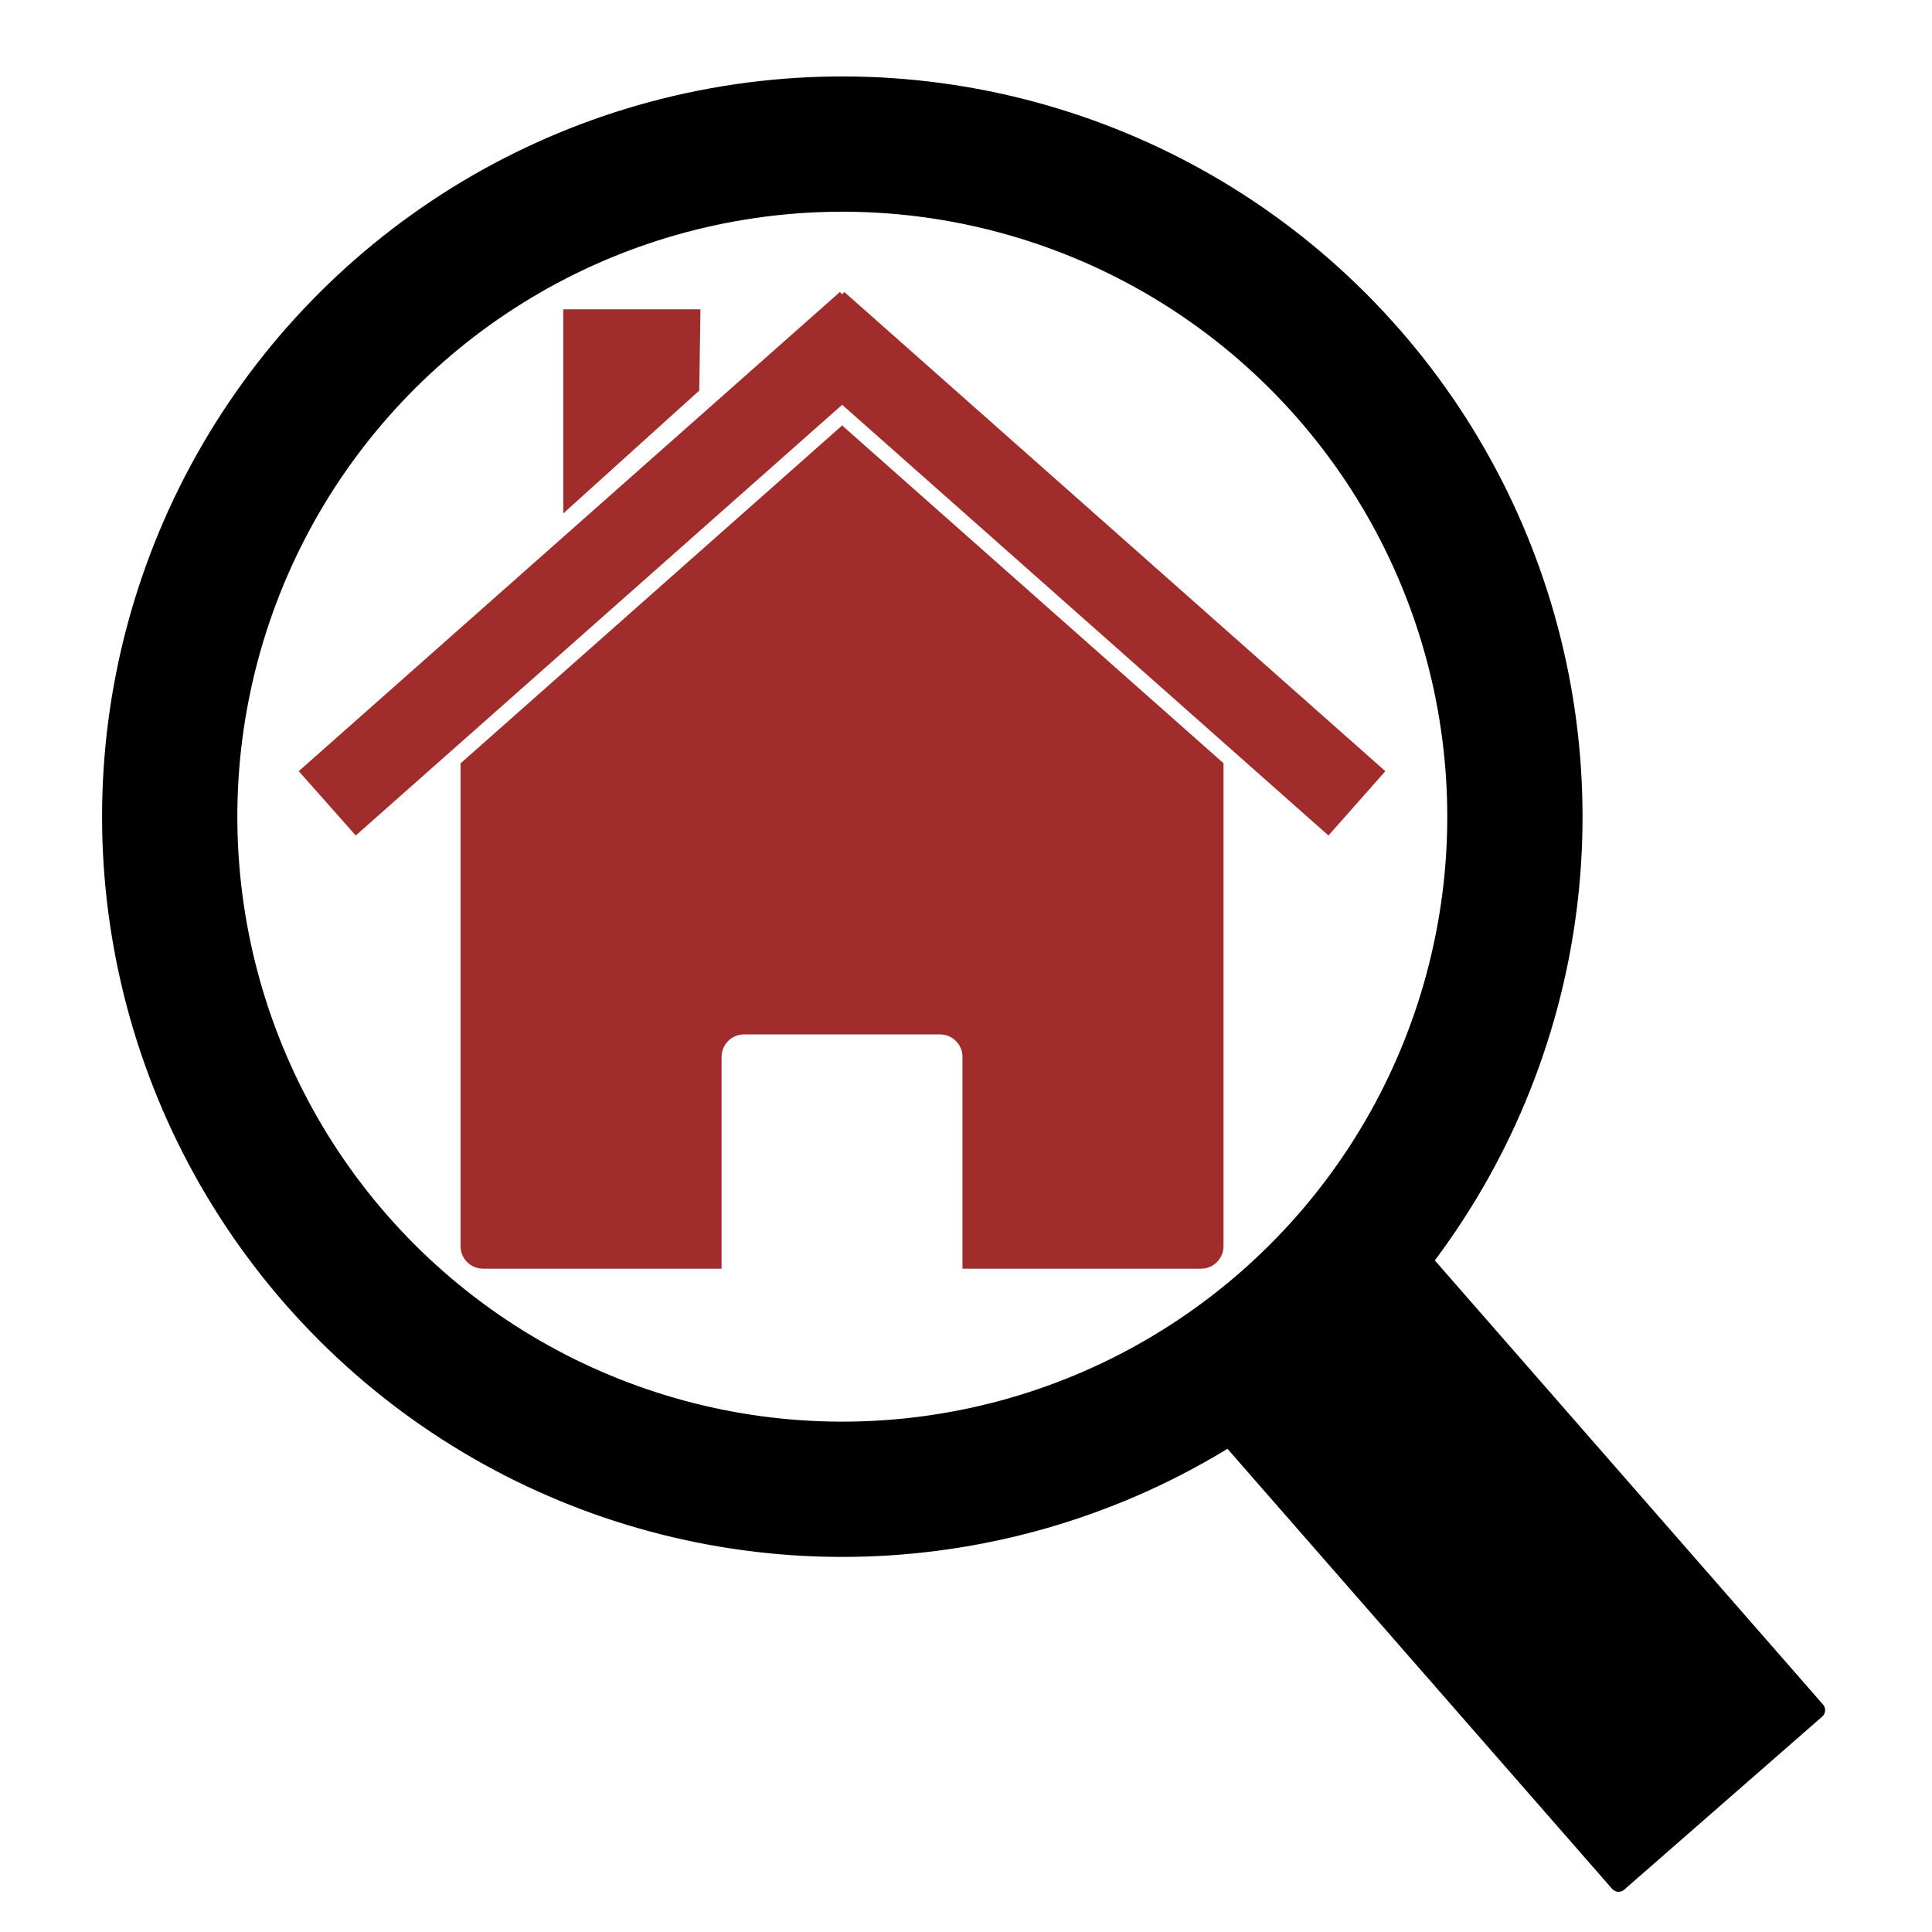
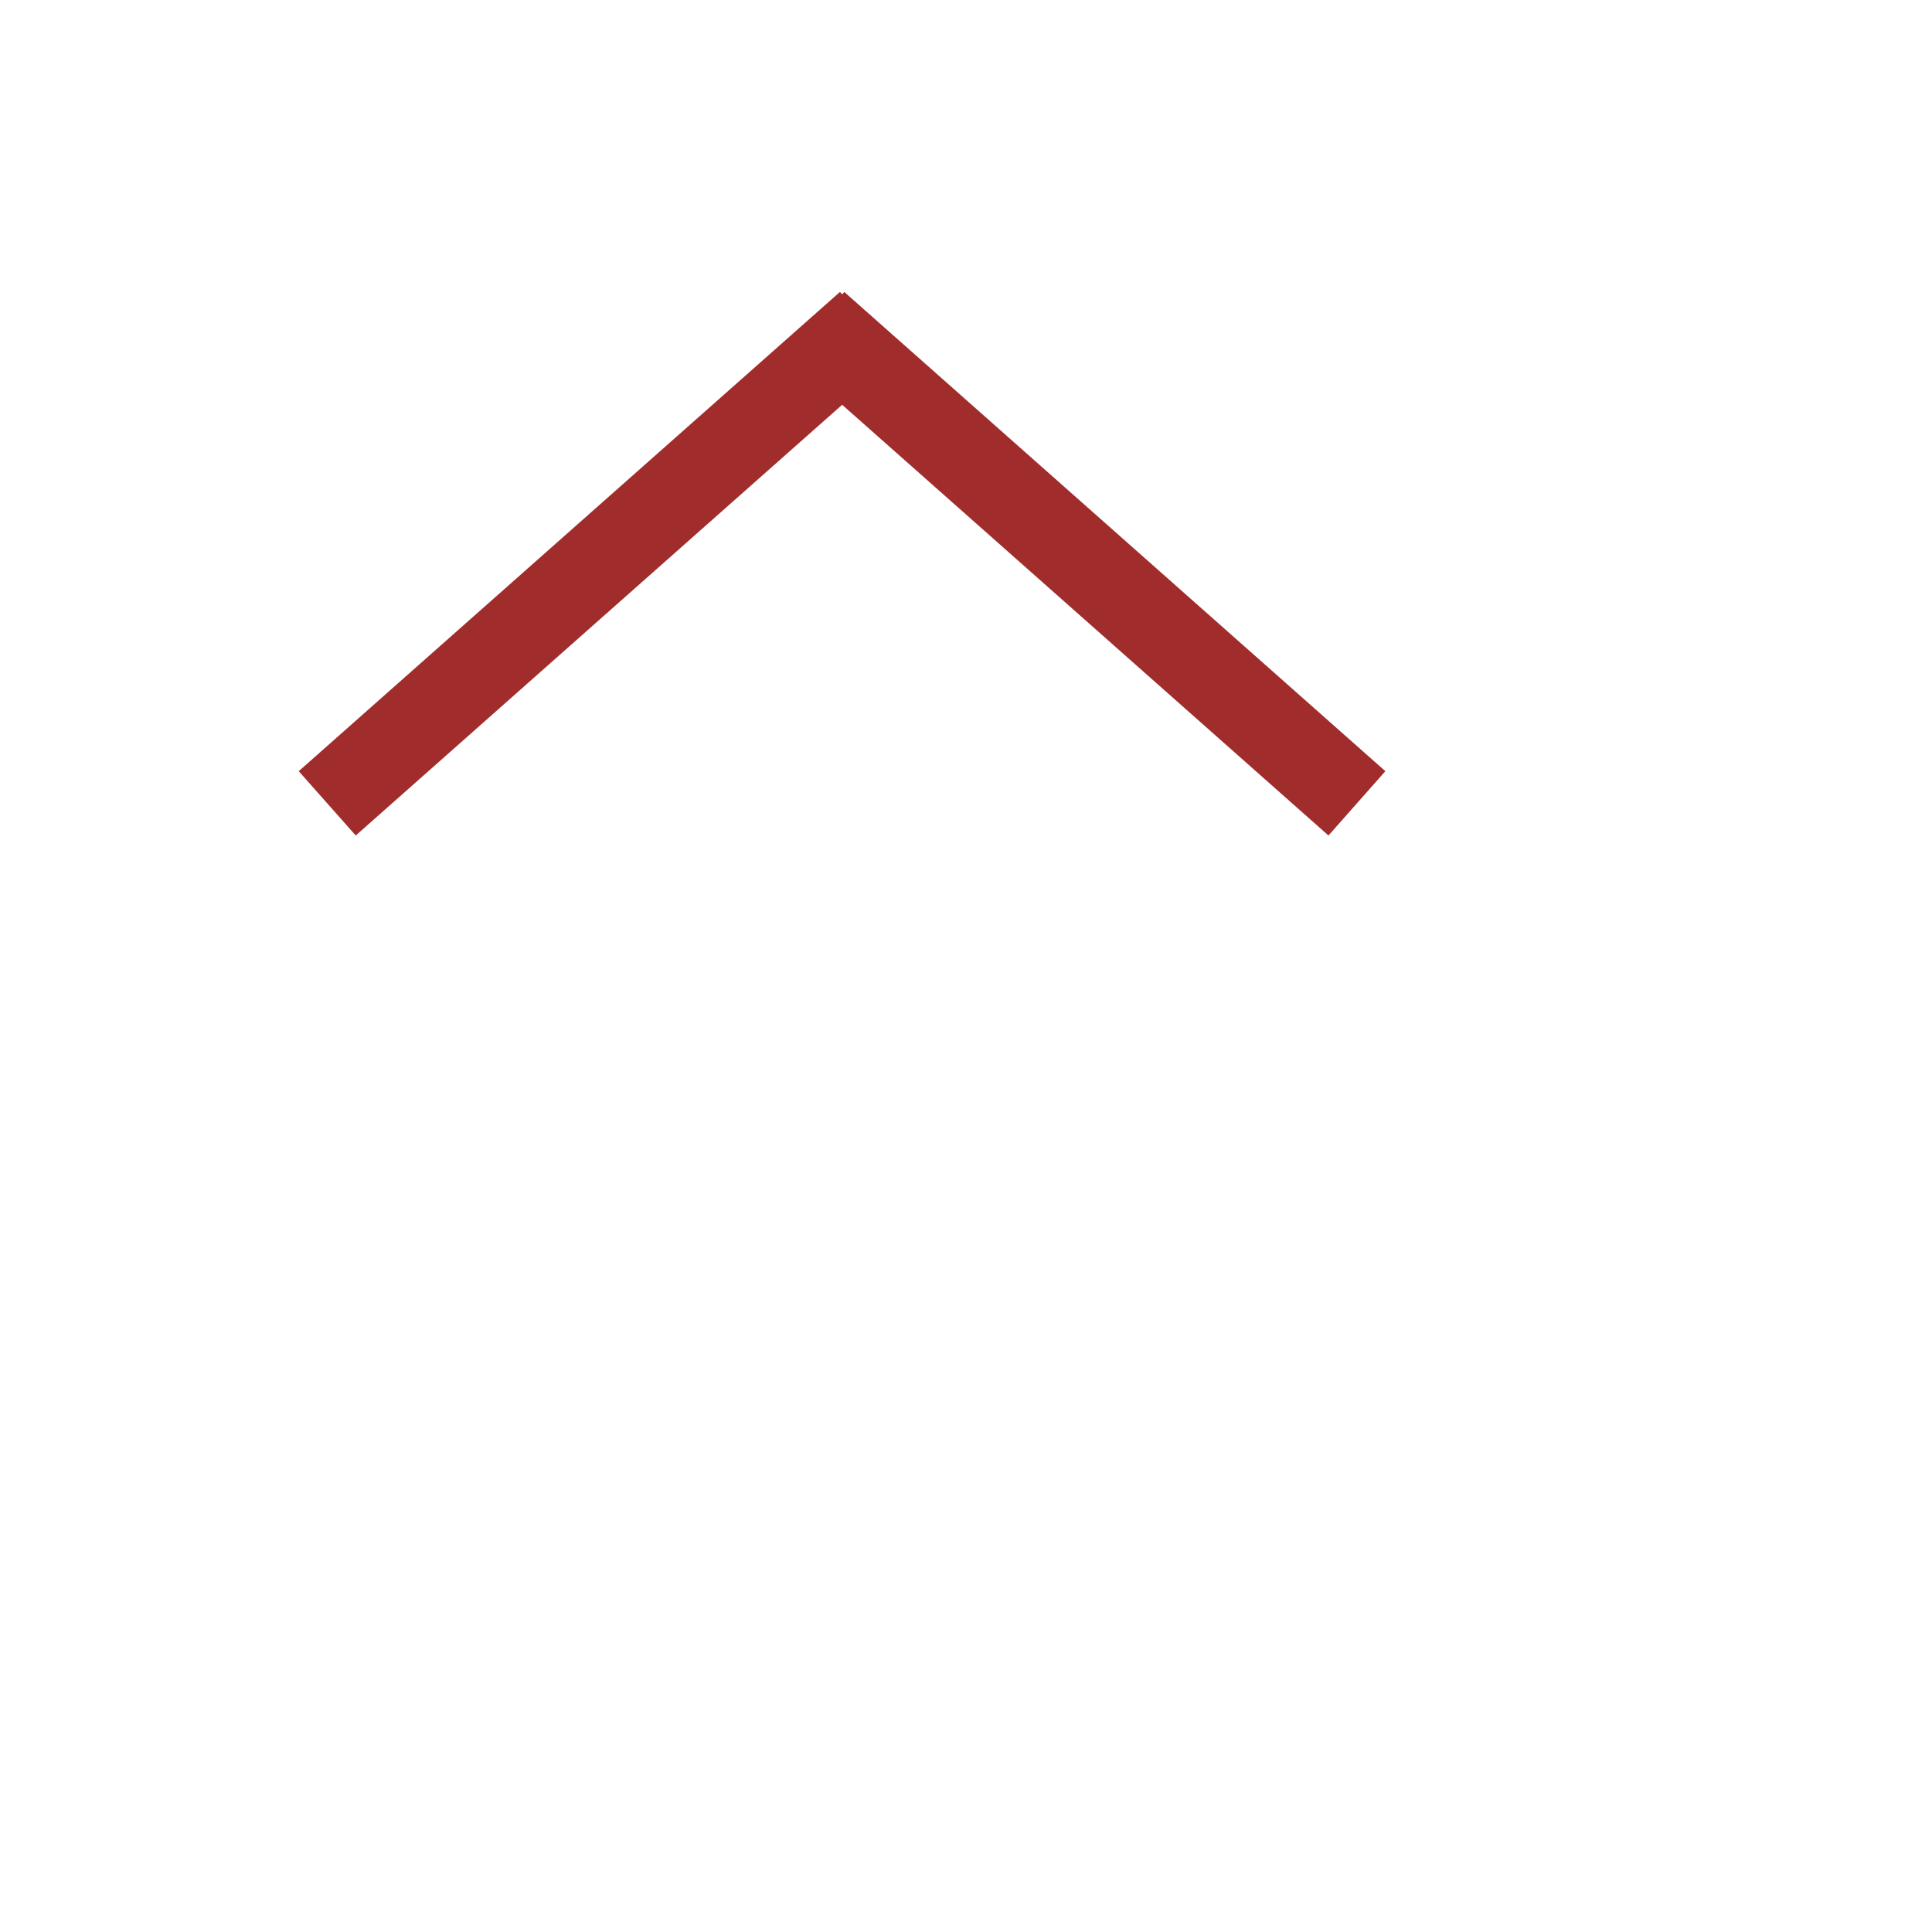
<svg xmlns="http://www.w3.org/2000/svg" xmlns:ns1="http://sodipodi.sourceforge.net/DTD/sodipodi-0.dtd" xmlns:ns2="http://www.inkscape.org/namespaces/inkscape" viewBox="0 0 128 128" version="1.1" id="svg12" ns1:docname="dilo.svg" ns2:version="1.0 (4035a4fb49, 2020-05-01)">
  <defs id="defs16" />
  <ns1:namedview ns2:document-rotation="0" pagecolor="#ffffff" bordercolor="#666666" borderopacity="1" objecttolerance="10" gridtolerance="10" guidetolerance="10" ns2:pageopacity="0" ns2:pageshadow="2" ns2:window-width="1920" ns2:window-height="1137" id="namedview14" showgrid="false" ns2:zoom="4.0603397" ns2:cx="17.588796" ns2:cy="63.845527" ns2:window-x="-8" ns2:window-y="-7" ns2:window-maximized="1" ns2:current-layer="g846" />
  <g transform="matrix(.369 0 0 .369 7.755 456.72)" fill="#4c4c4c" id="g8">
    <g style="fill:#a02c2c;fill-opacity:1" id="g850" transform="matrix(0.694,0,0,0.694,24.603,-356.265)">
      <g id="g855" transform="translate(0,-2.798)" style="fill:#a02c2c;fill-opacity:1">
-         <path d="m 250.803,-1069.861 z m 0,0 -98.666,-87.379 -98.722,87.417 v 124.912 c 0,3.226 2.607,5.814 5.833,5.814 h 61.699 v -54.767 c 0,-3.226 2.588,-5.833 5.814,-5.833 h 50.697 c 3.226,0 5.814,2.607 5.814,5.833 v 54.767 h 61.718 c 3.226,0 5.814,-2.588 5.814,-5.814 v -124.954 z m -197.385,0.039 z" id="path2" style="fill:#a02c2c;fill-opacity:1;stroke-width:1.034" />
        <path style="fill:#a02c2c;fill-opacity:1;stroke-width:1.034" d="M 151.568,-1191.782 11.553,-1067.8 l 14.749,16.64 125.842,-111.433 125.811,111.433 14.721,-16.64 -139.983,-123.982 -0.544,0.63 -0.573,-0.63 z" id="path4" />
-         <path style="fill:#a02c2c;fill-opacity:1;stroke-width:1.034" d="M 79.988,-1187.289 H 115.483 l -0.309,21.023 -35.185,31.786 v -52.81 z" id="path6" />
      </g>
    </g>
    <g transform="translate(-12.025,11.357)" id="g842">
      <g transform="matrix(0.858,-0.75,0.75,0.858,882.846,-71.038)" id="g846">
-         <circle r="105.969" cy="-1109.142" cx="106.355" id="path845-7" style="fill:none;fill-opacity:1;stroke:#000000;stroke-width:21.313;stroke-linecap:round;stroke-linejoin:round;stroke-miterlimit:4;stroke-dasharray:none;stroke-opacity:1" />
-         <path id="path838" d="m 87.854,-1001.011 v 98.869 h 41.418 v -100.205 z" style="fill:#000000;stroke:#000000;stroke-width:2.712;stroke-linecap:butt;stroke-linejoin:round;stroke-miterlimit:4;stroke-dasharray:none;stroke-opacity:1;fill-opacity:1" />
-       </g>
+         </g>
    </g>
  </g>
-   <rect x="8.68" y="1.022" width="99.886" height="99.886" fill="none" stroke-dasharray="none" stroke-linecap="null" stroke-linejoin="null" stroke-width="0.822" id="rect10" />
</svg>